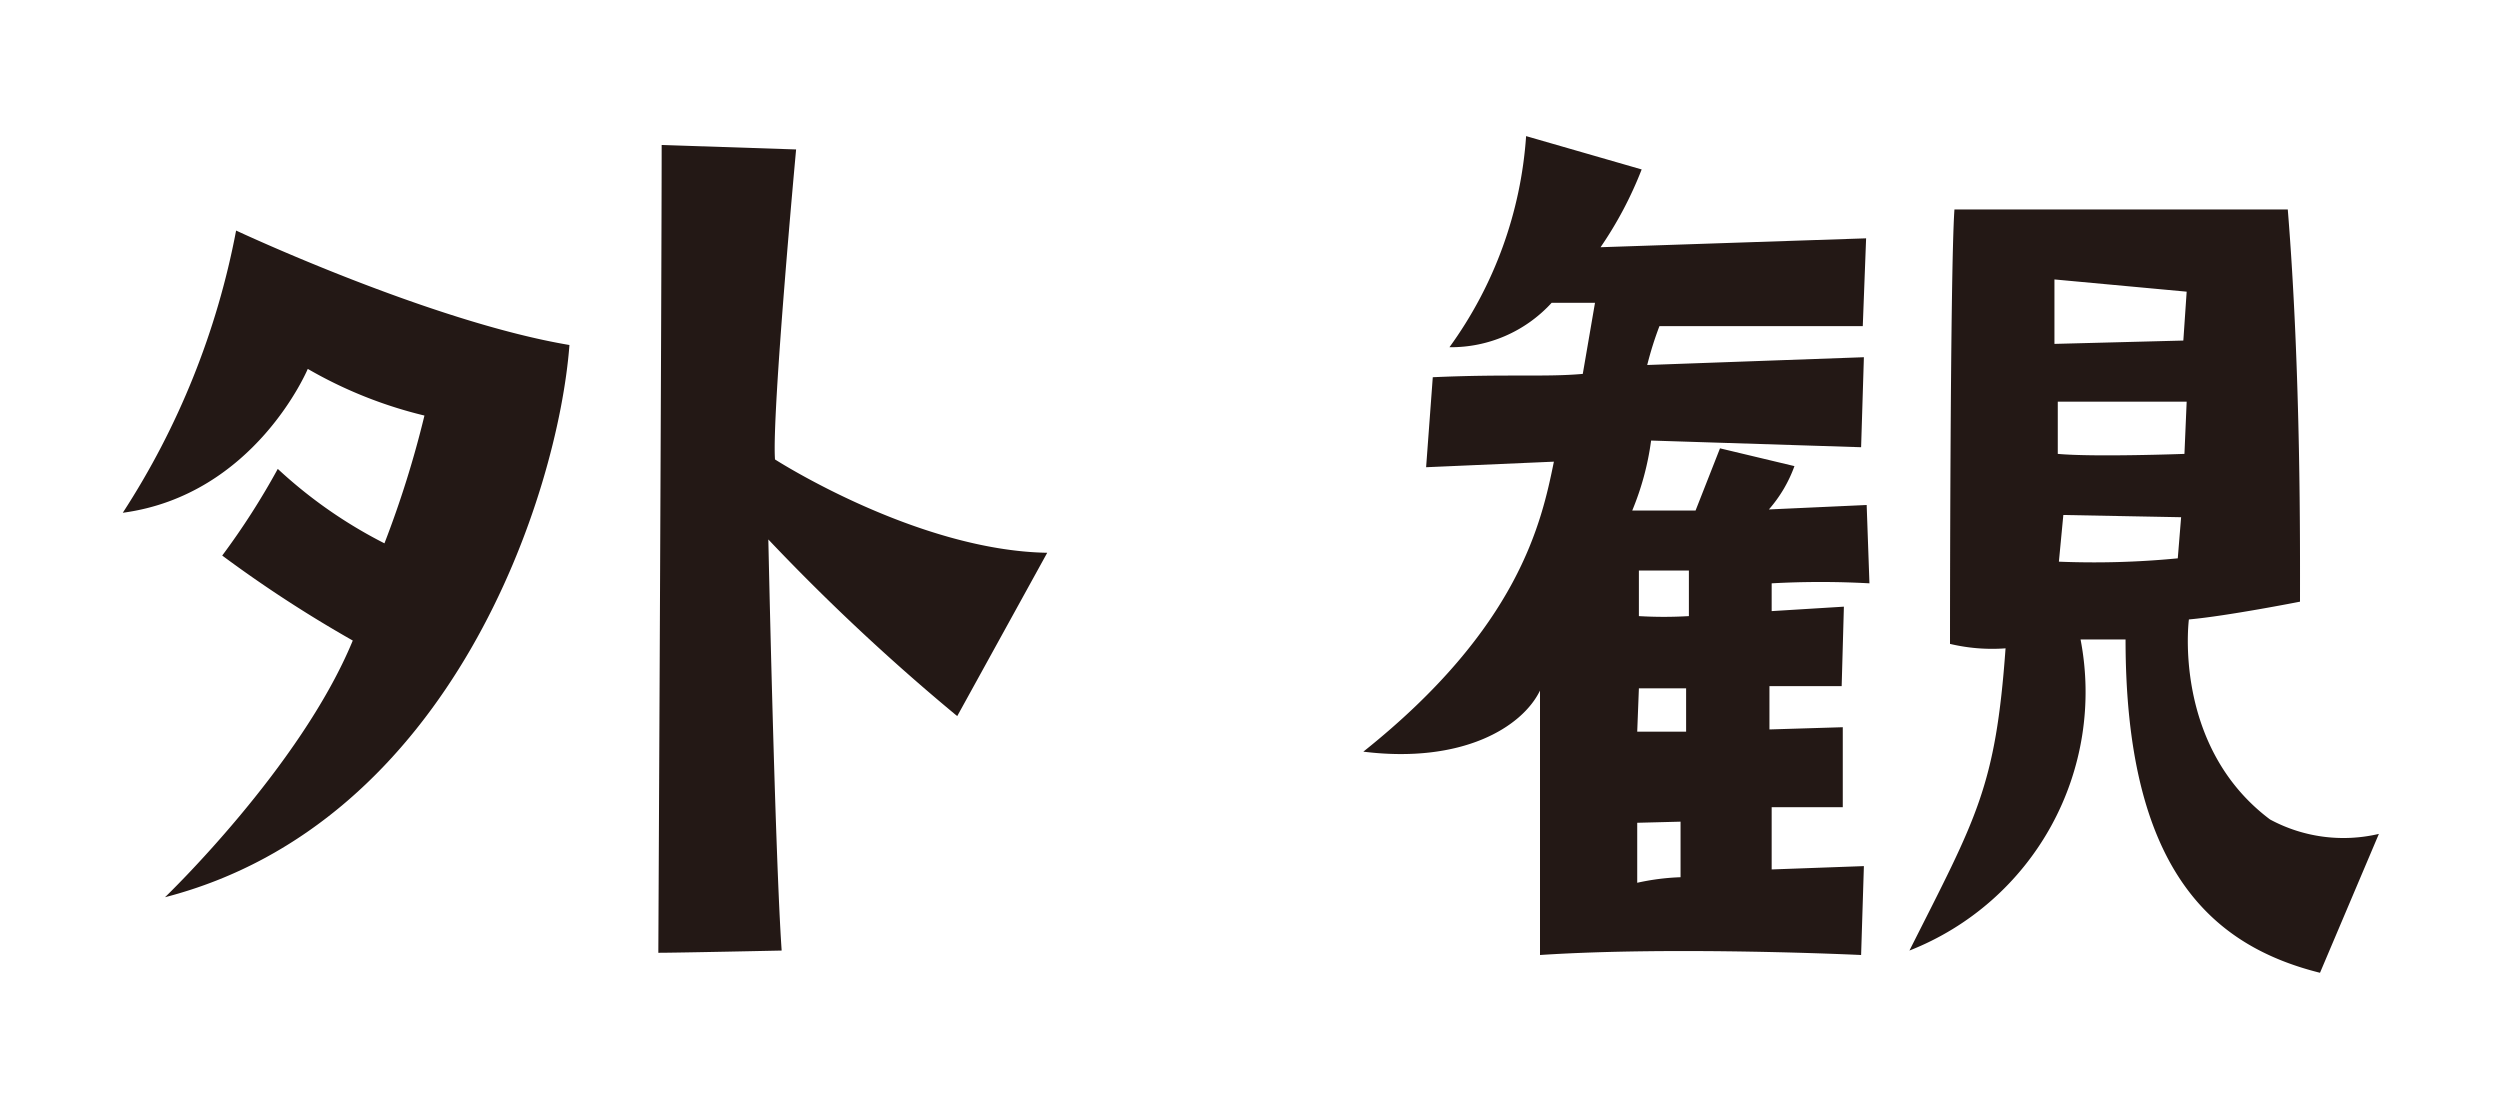
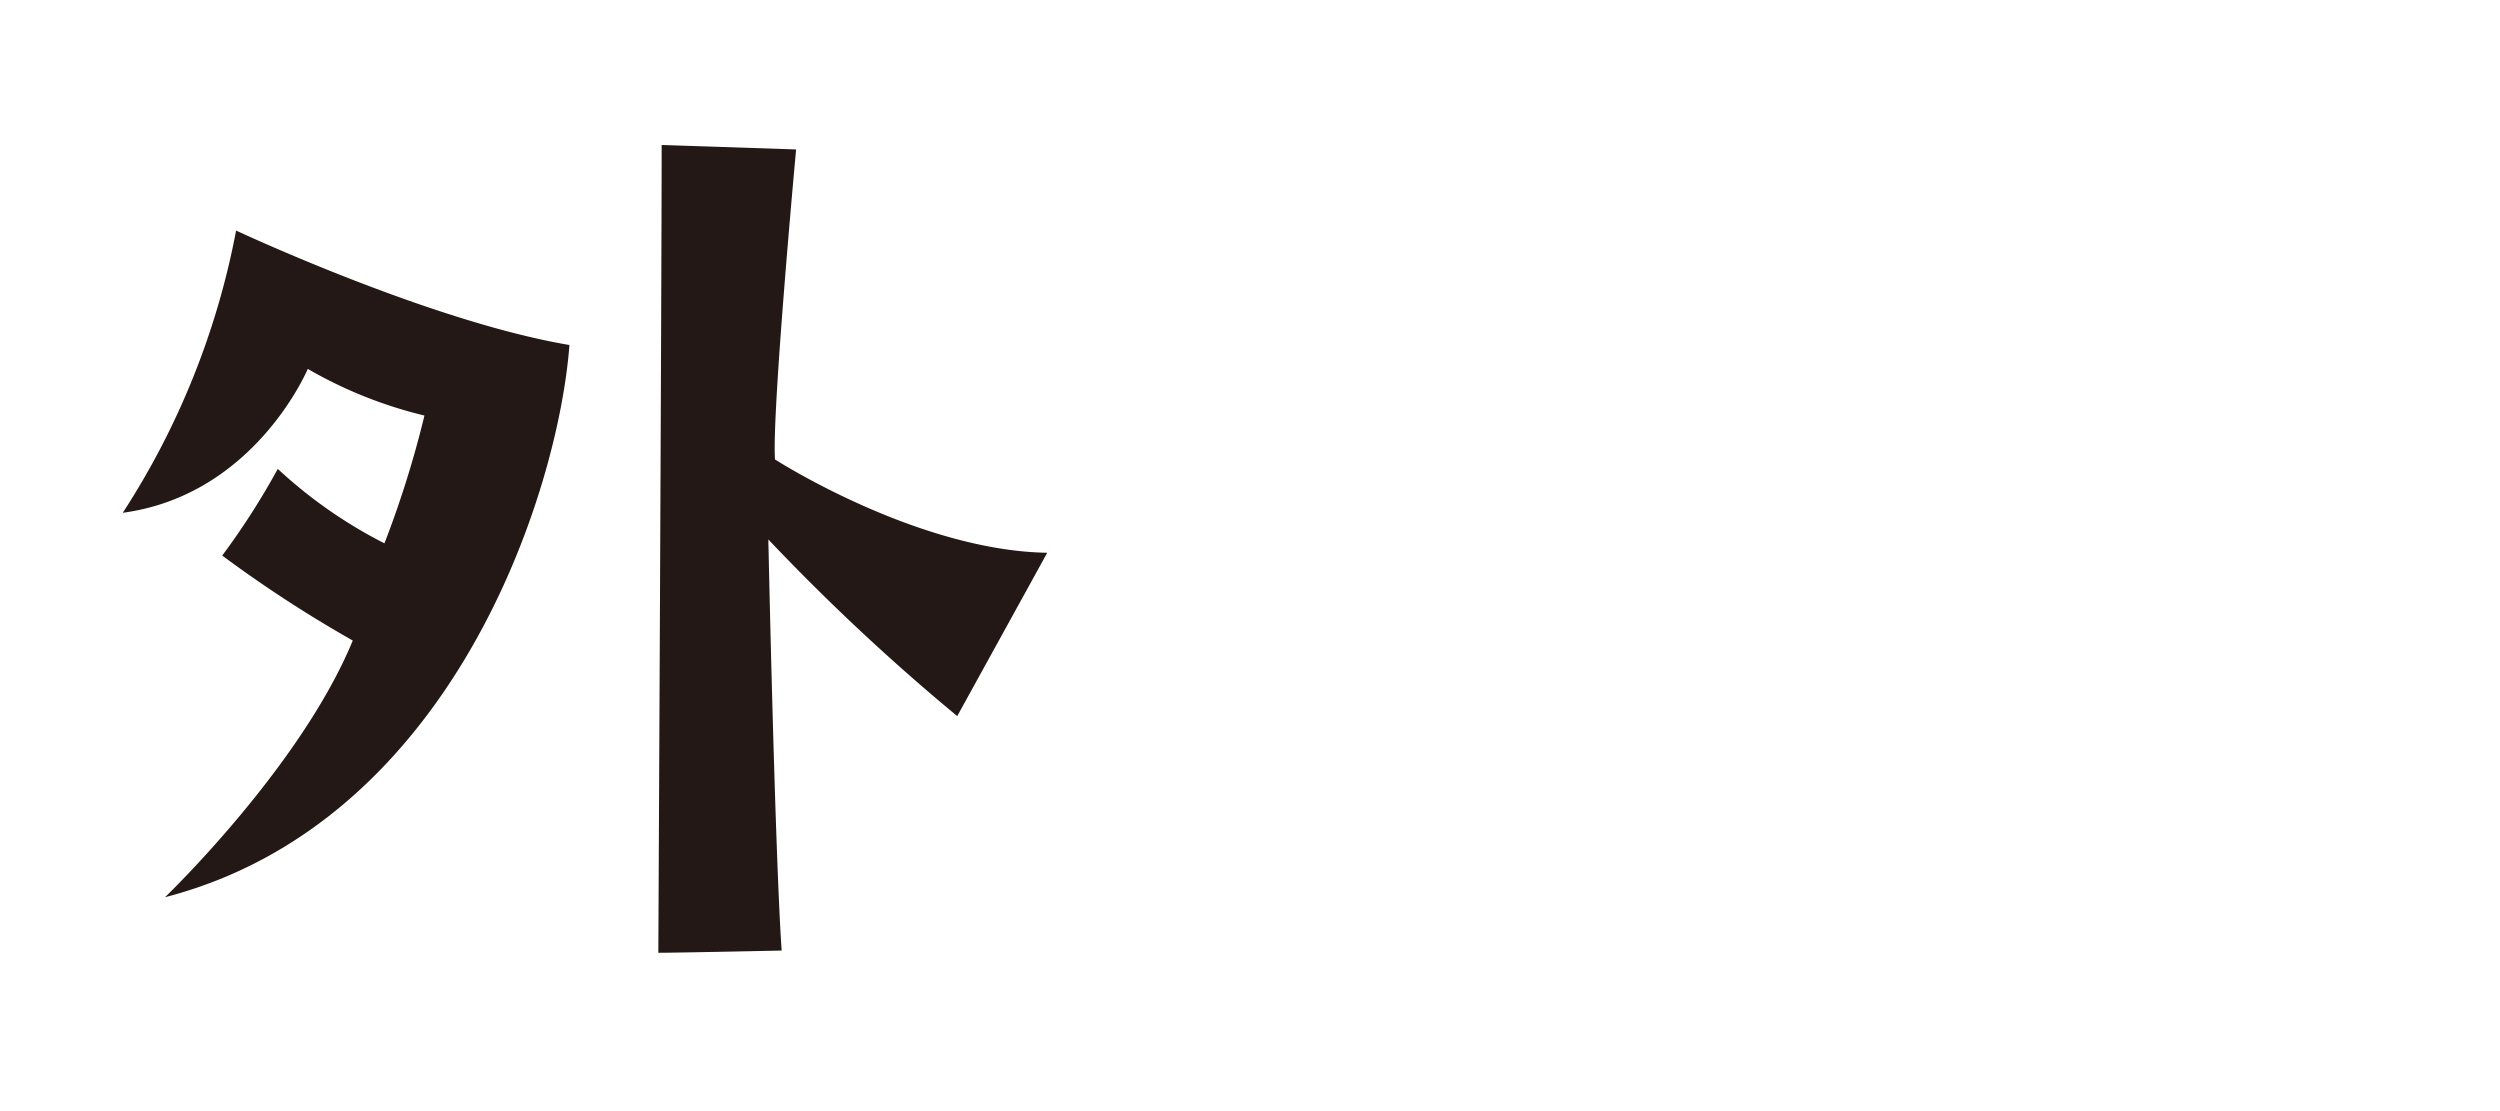
<svg xmlns="http://www.w3.org/2000/svg" viewBox="0 0 90 40">
  <defs>
    <style>.cls-1{fill:#231815;}</style>
  </defs>
  <g id="contents">
    <path class="cls-1" d="M4.42,18.46A28.32,28.32,0,0,0,8.5,8.3s7,3.28,12,4.12c-.4,5.32-4.2,17.2-14.56,19.88,0,0,4.88-4.68,6.76-9.24A45.74,45.74,0,0,1,8,20a26.54,26.54,0,0,0,2-3.12,16.85,16.85,0,0,0,3.84,2.68,36.63,36.63,0,0,0,1.44-4.6,15.73,15.73,0,0,1-4.2-1.68S9.18,17.82,4.42,18.46ZM37.7,19.9l-3.24,5.88a77,77,0,0,1-6.8-6.36s.24,11.36.48,14.8c0,0-3.76.08-4.44.08,0,0,.12-24.52.12-29.08l4.84.16s-.88,9.52-.76,11.16C27.9,16.54,33,19.82,37.7,19.9Z" />
-     <path class="cls-1" d="M55.94,16.62l-4.6.2.24-3.24c2.68-.12,4.08,0,5.4-.12l.44-2.56-1.56,0a4.91,4.91,0,0,1-3.68,1.6,14.63,14.63,0,0,0,2.76-7.6l4.16,1.2a13.74,13.74,0,0,1-1.48,2.8l9.56-.32-.12,3.16-7.32,0a12.26,12.26,0,0,0-.44,1.4l7.8-.28L67,16.1l-7.56-.24a10,10,0,0,1-.68,2.52s1.52,0,2.28,0l.88-2.24,2.68.64a4.88,4.88,0,0,1-.92,1.56l3.52-.16L67.3,21a32.07,32.07,0,0,0-3.52,0v1l2.6-.16L66.3,24.7s-1.52,0-2.6,0l0,1.56,2.64-.08,0,2.88s-.88,0-2.56,0v2.24l3.32-.12L67,34.38s-6.68-.32-11.56,0l0-9.52c-.64,1.32-2.8,2.64-6.36,2.2C54.7,22.58,55.5,18.78,55.94,16.62Zm3,9.72c1.28,0,1.76,0,1.76,0V24.78H59Zm0,3.28v2.16a8.48,8.48,0,0,1,1.56-.2l0-2ZM59,22.18a15.28,15.28,0,0,0,1.8,0l0-1.64H59Zm9.76,12c2.4-4.76,3.08-5.84,3.44-10.84a6.55,6.55,0,0,1-2-.16s0-13.36.16-15.64l12,0c.48,5.92.44,12.28.44,14.12,0,0-2.64.52-4,.64,0,0-.6,4.56,2.92,7.2a5.56,5.56,0,0,0,3.92.52l-2.12,5c-4-1-7-3.84-7-12H74.9A10,10,0,0,1,68.74,34.22Zm5.2-24.12v2.32l4.64-.12.12-1.76Zm4.76,4.4-4.64,0,0,1.88c1.32.12,4.56,0,4.56,0Zm-.2,4.16-4.24-.08-.16,1.68a31.27,31.27,0,0,0,4.28-.12Z" />
  </g>
</svg>